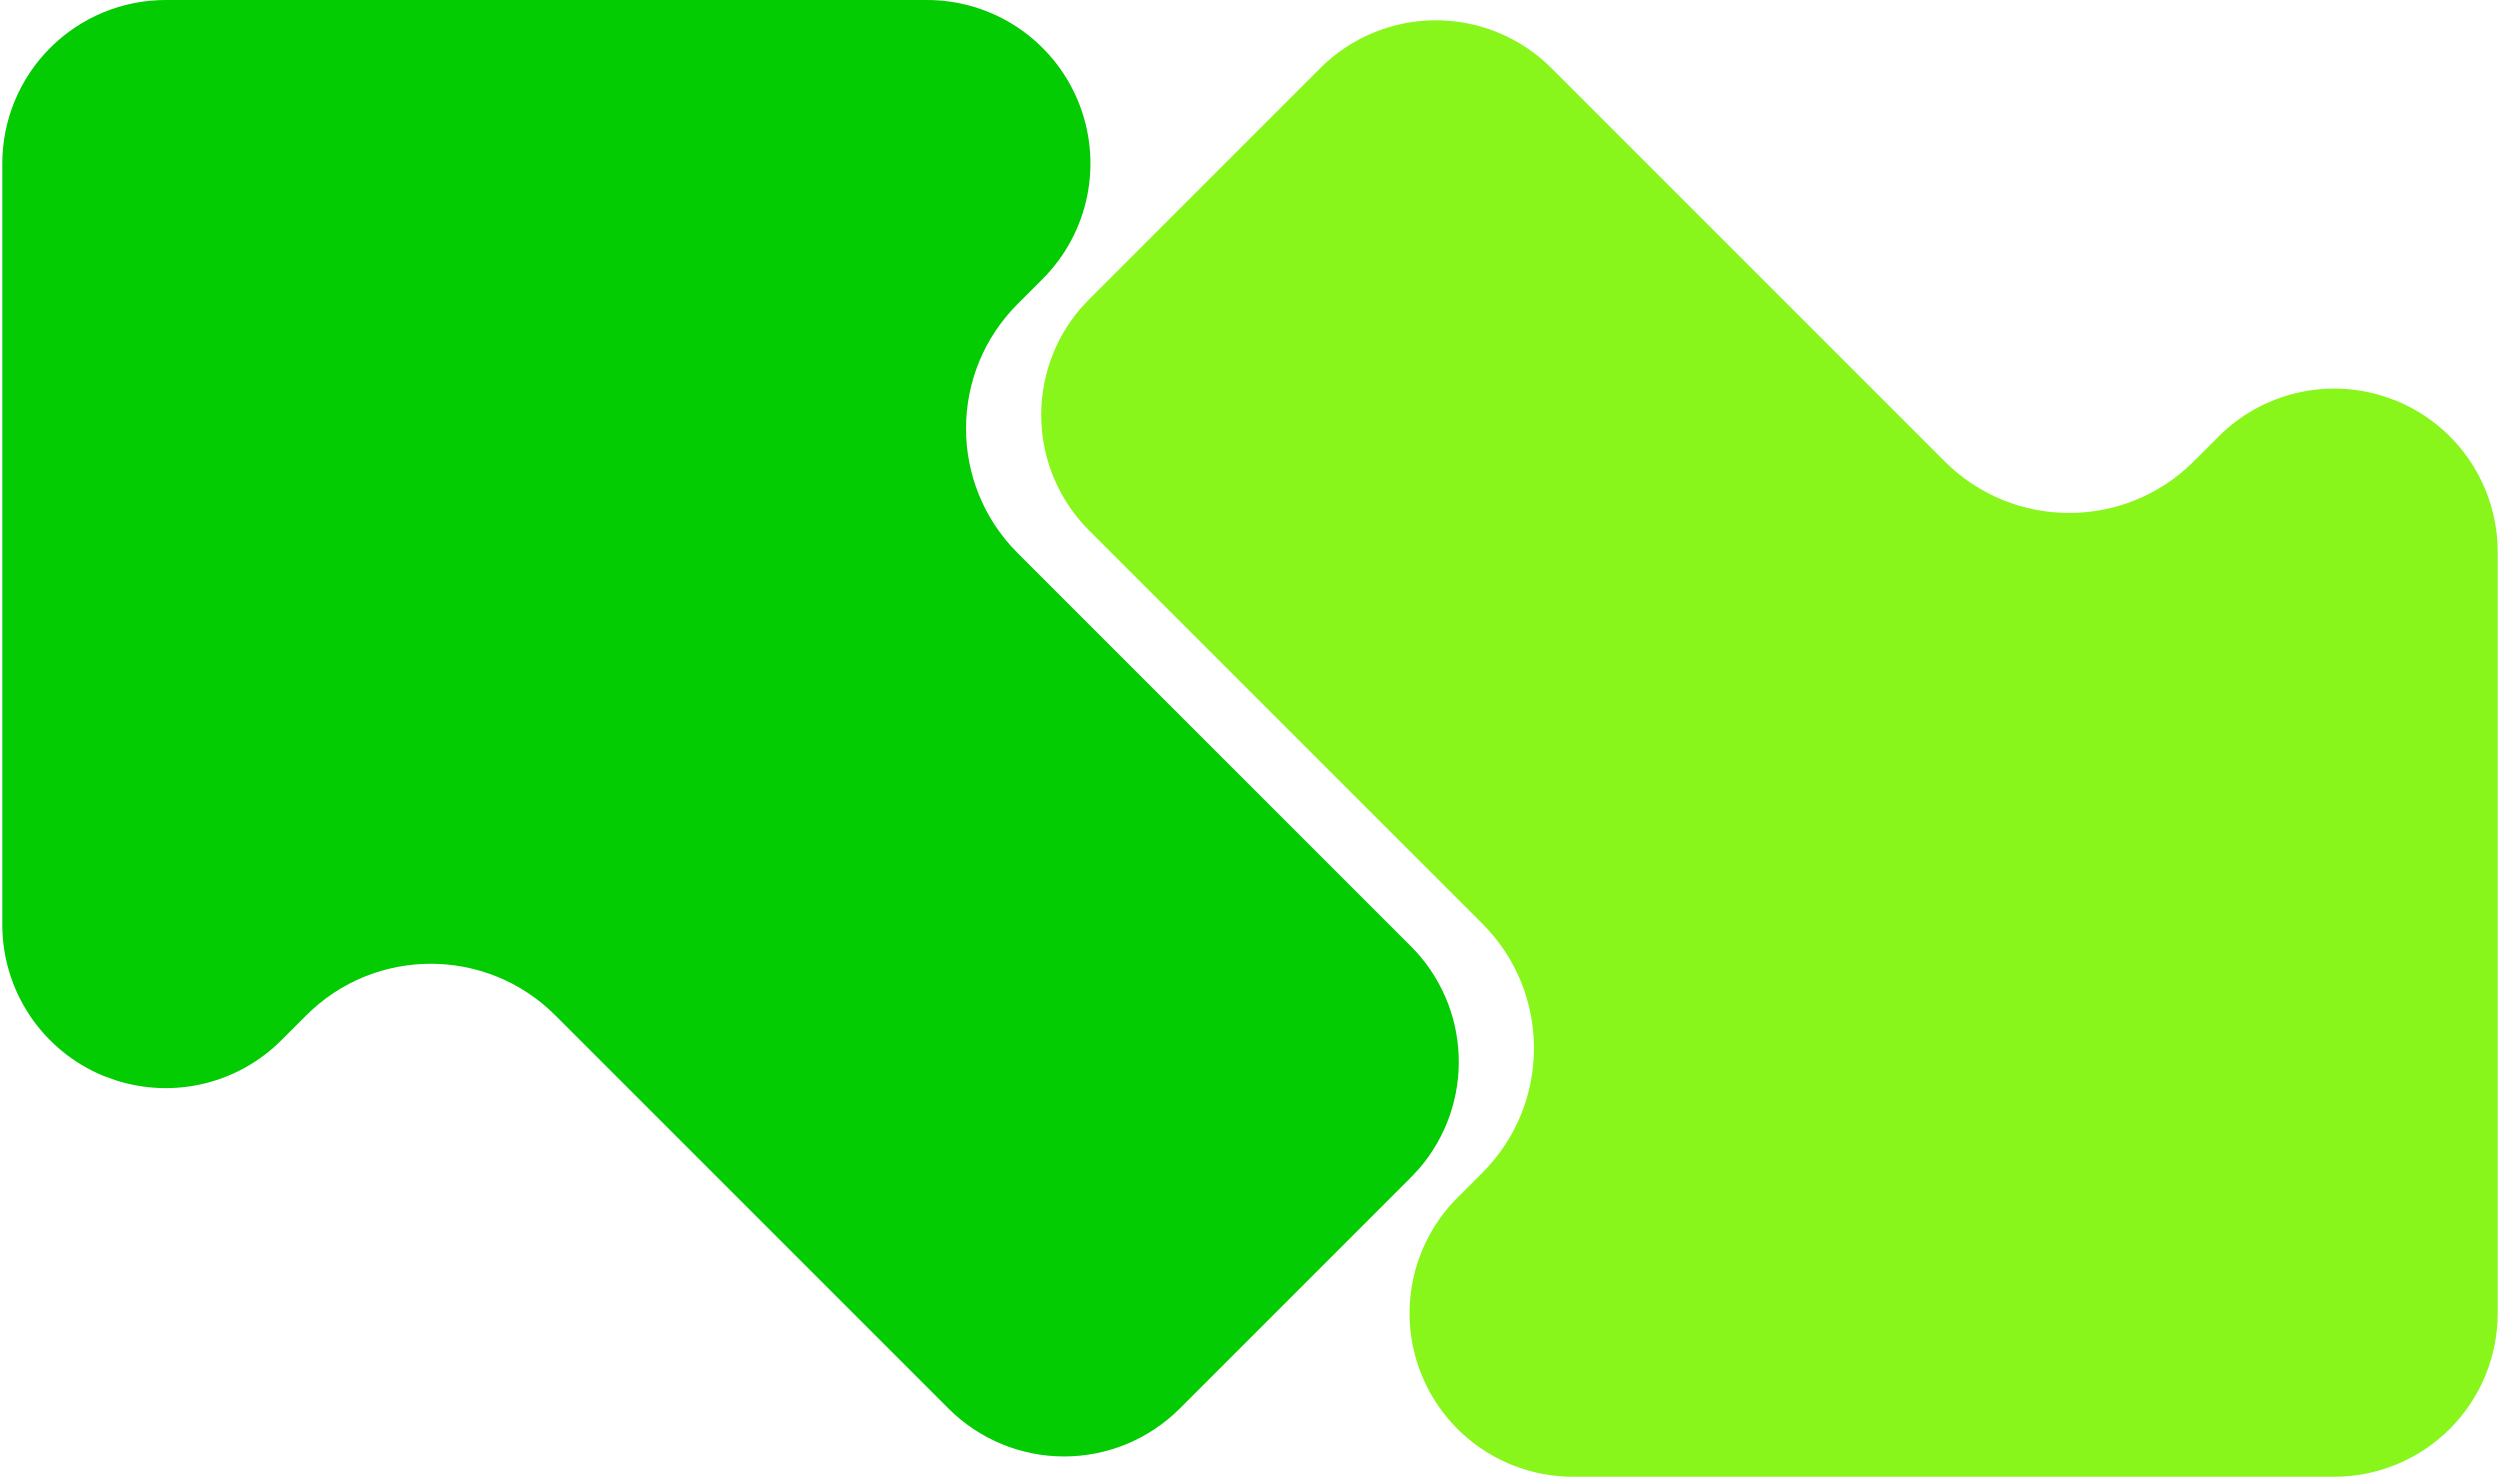
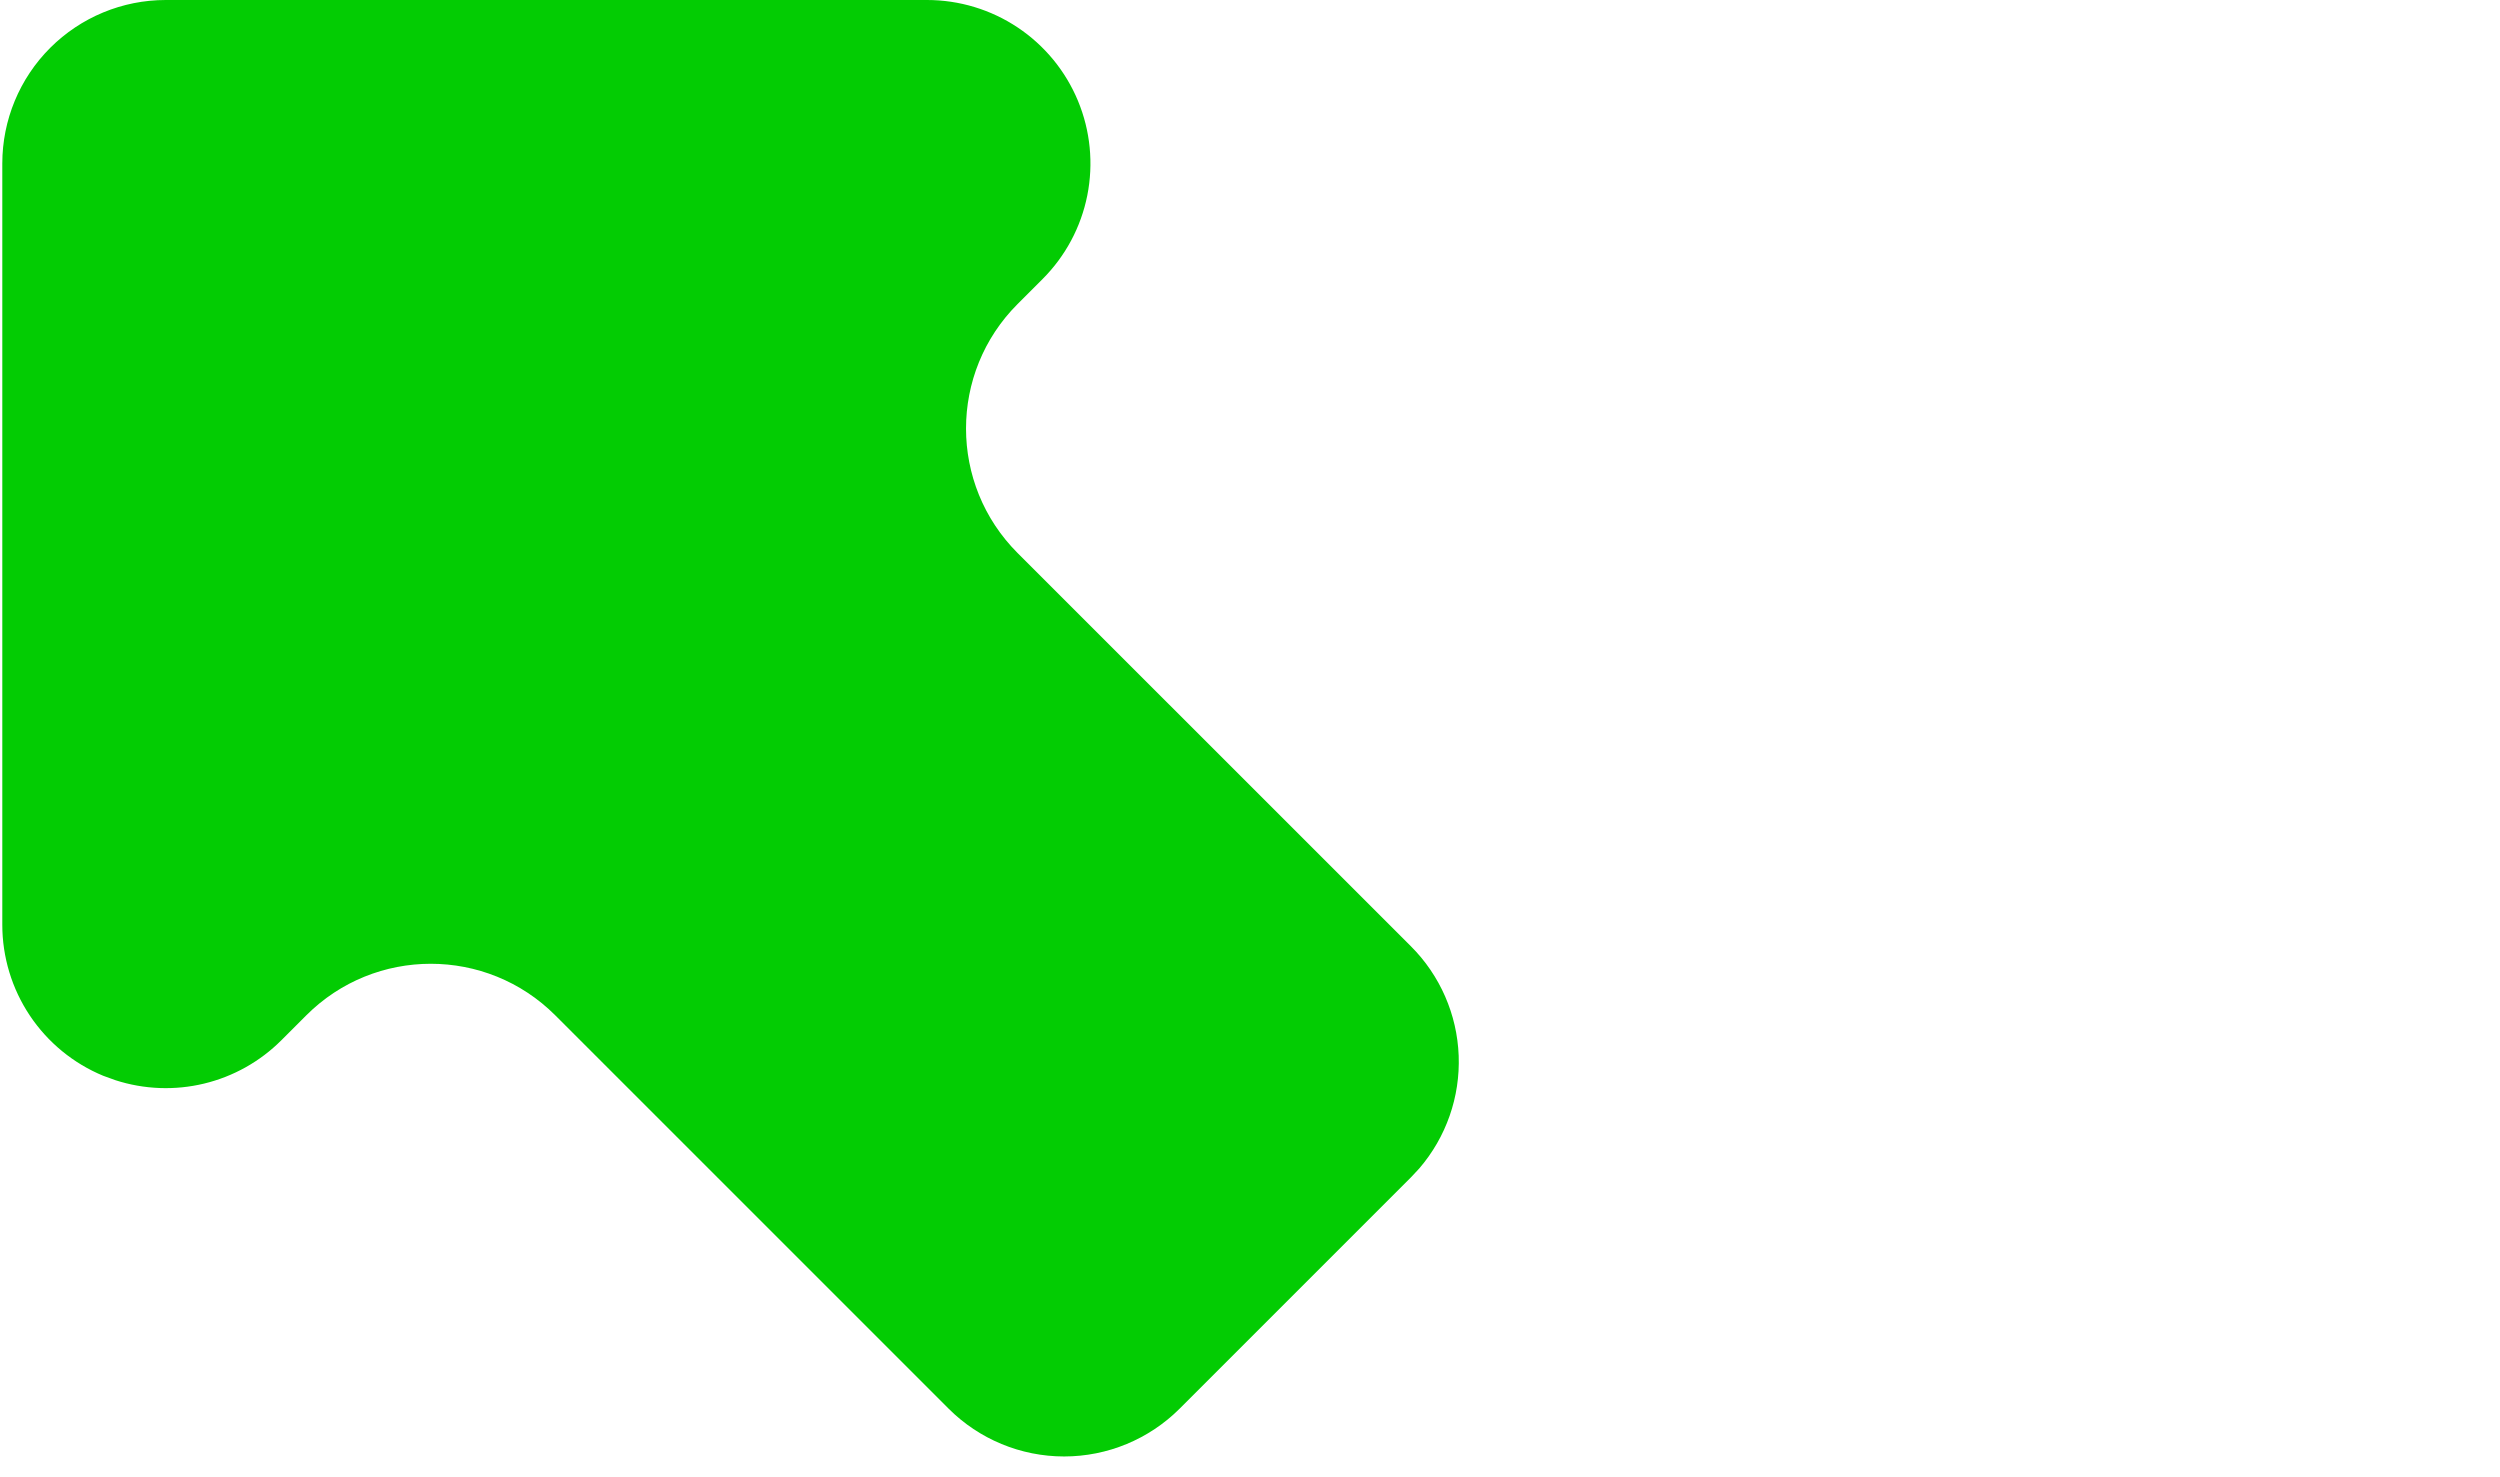
<svg xmlns="http://www.w3.org/2000/svg" width="430" height="254" viewBox="0 0 430 254" fill="none">
  <path d="M0.396 28.112L0.396 159.049C0.394 164.611 2.042 170.049 5.131 174.674C8.221 179.3 12.613 182.905 17.752 185.033L19.869 185.799C24.794 187.39 30.064 187.591 35.096 186.379C40.128 185.167 44.728 182.589 48.389 178.93L52.679 174.64C64.506 162.812 83.683 162.812 95.511 174.64L163.148 242.277C168.42 247.549 175.572 250.512 183.029 250.512C190.486 250.512 197.637 247.549 202.91 242.277L242.672 202.514L244.113 200.974C248.739 195.596 251.161 188.668 250.893 181.58C250.626 174.492 247.689 167.766 242.672 162.752L175.03 95.125C163.2 83.298 163.199 64.119 175.028 52.291L179.325 47.993C183.256 44.061 185.933 39.051 187.017 33.598C188.101 28.145 187.543 22.492 185.416 17.356C183.288 12.219 179.685 7.829 175.062 4.739C170.439 1.65 165.004 0.001 159.444 1.85672e-06L28.507 0C21.052 0.001 13.902 2.963 8.631 8.235C3.359 13.507 0.397 20.657 0.396 28.112Z" fill="#03CC03" />
-   <path d="M429.605 225.888V94.951C429.606 89.389 427.958 83.951 424.869 79.326C421.779 74.7 417.387 71.095 412.248 68.967L410.131 68.201C405.206 66.61 399.937 66.409 394.905 67.621C389.872 68.833 385.272 71.411 381.612 75.07L377.321 79.36C365.494 91.188 346.317 91.188 334.489 79.36L266.852 11.723C261.58 6.451 254.428 3.488 246.971 3.488C239.514 3.488 232.363 6.451 227.09 11.723L187.328 51.486L185.887 53.026C181.261 58.404 178.839 65.332 179.107 72.42C179.374 79.508 182.311 86.234 187.328 91.248L254.97 158.875C266.8 170.702 266.801 189.881 254.973 201.709L250.675 206.007C246.744 209.939 244.068 214.949 242.984 220.402C241.9 225.855 242.457 231.508 244.585 236.644C246.712 241.781 250.315 246.171 254.938 249.261C259.561 252.35 264.996 253.999 270.556 254H401.493C408.948 253.999 416.098 251.037 421.37 245.765C426.641 240.493 429.603 233.344 429.605 225.888Z" fill="#88F61A" />
</svg>